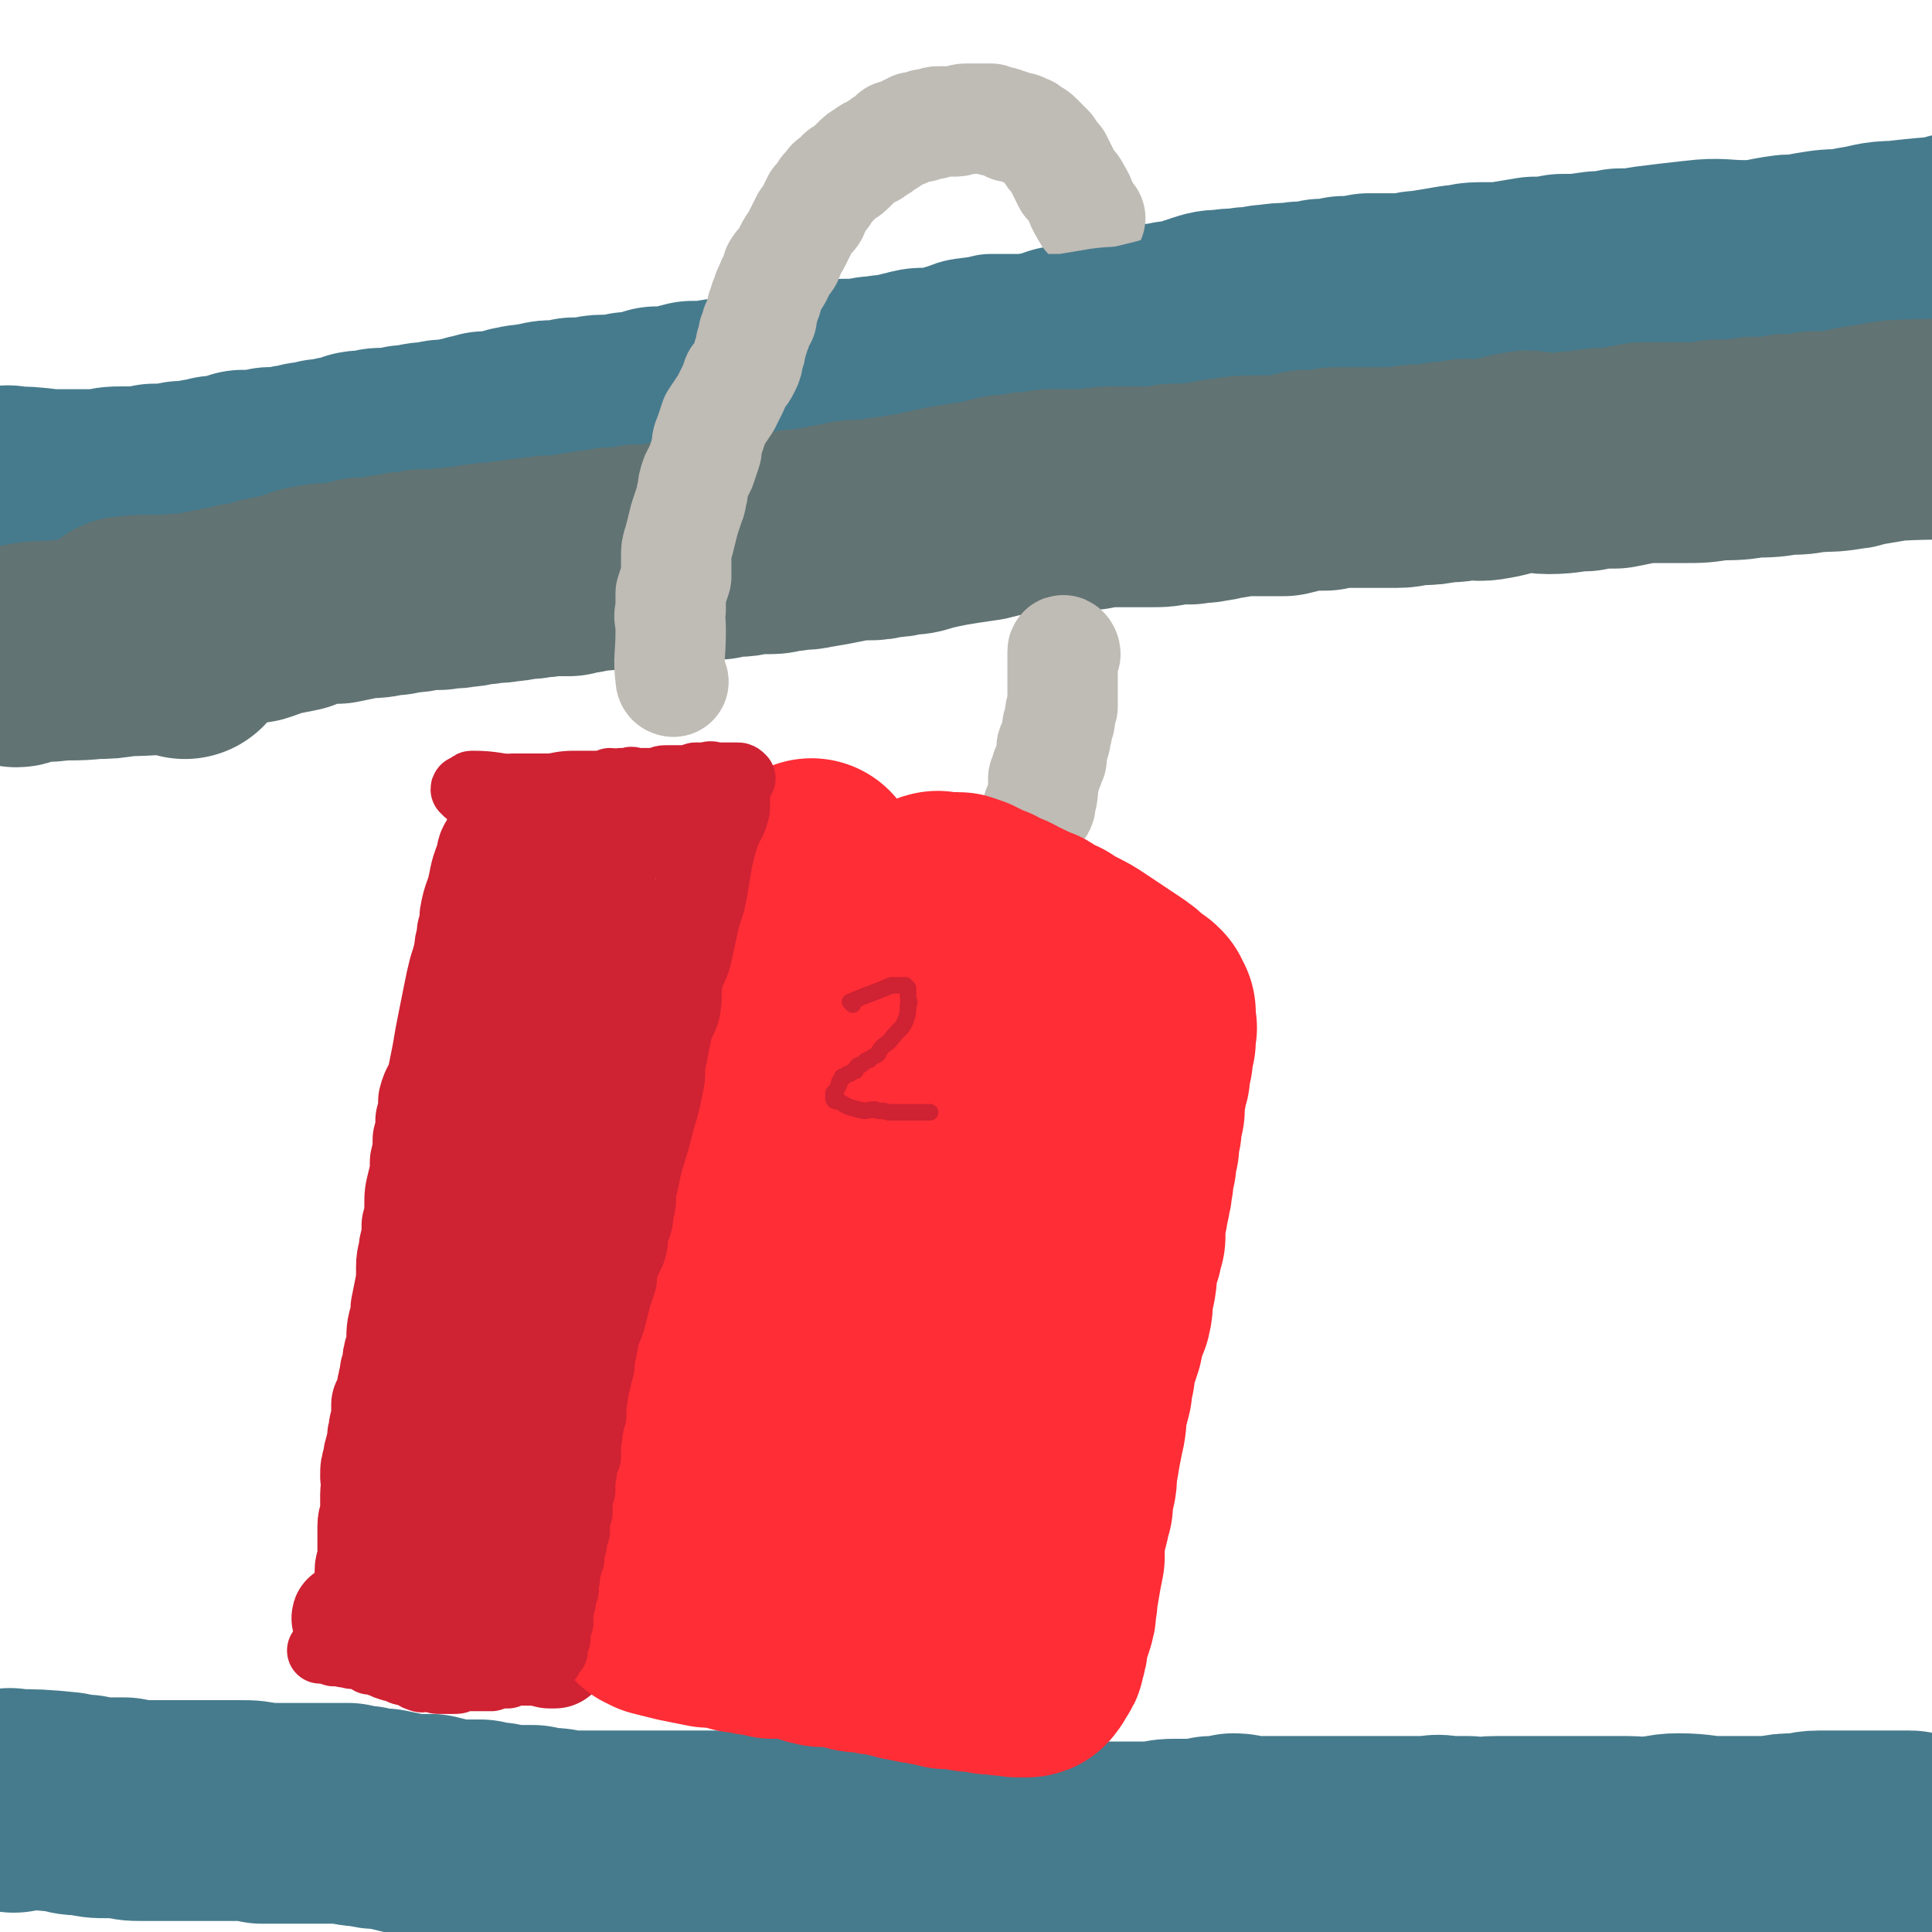
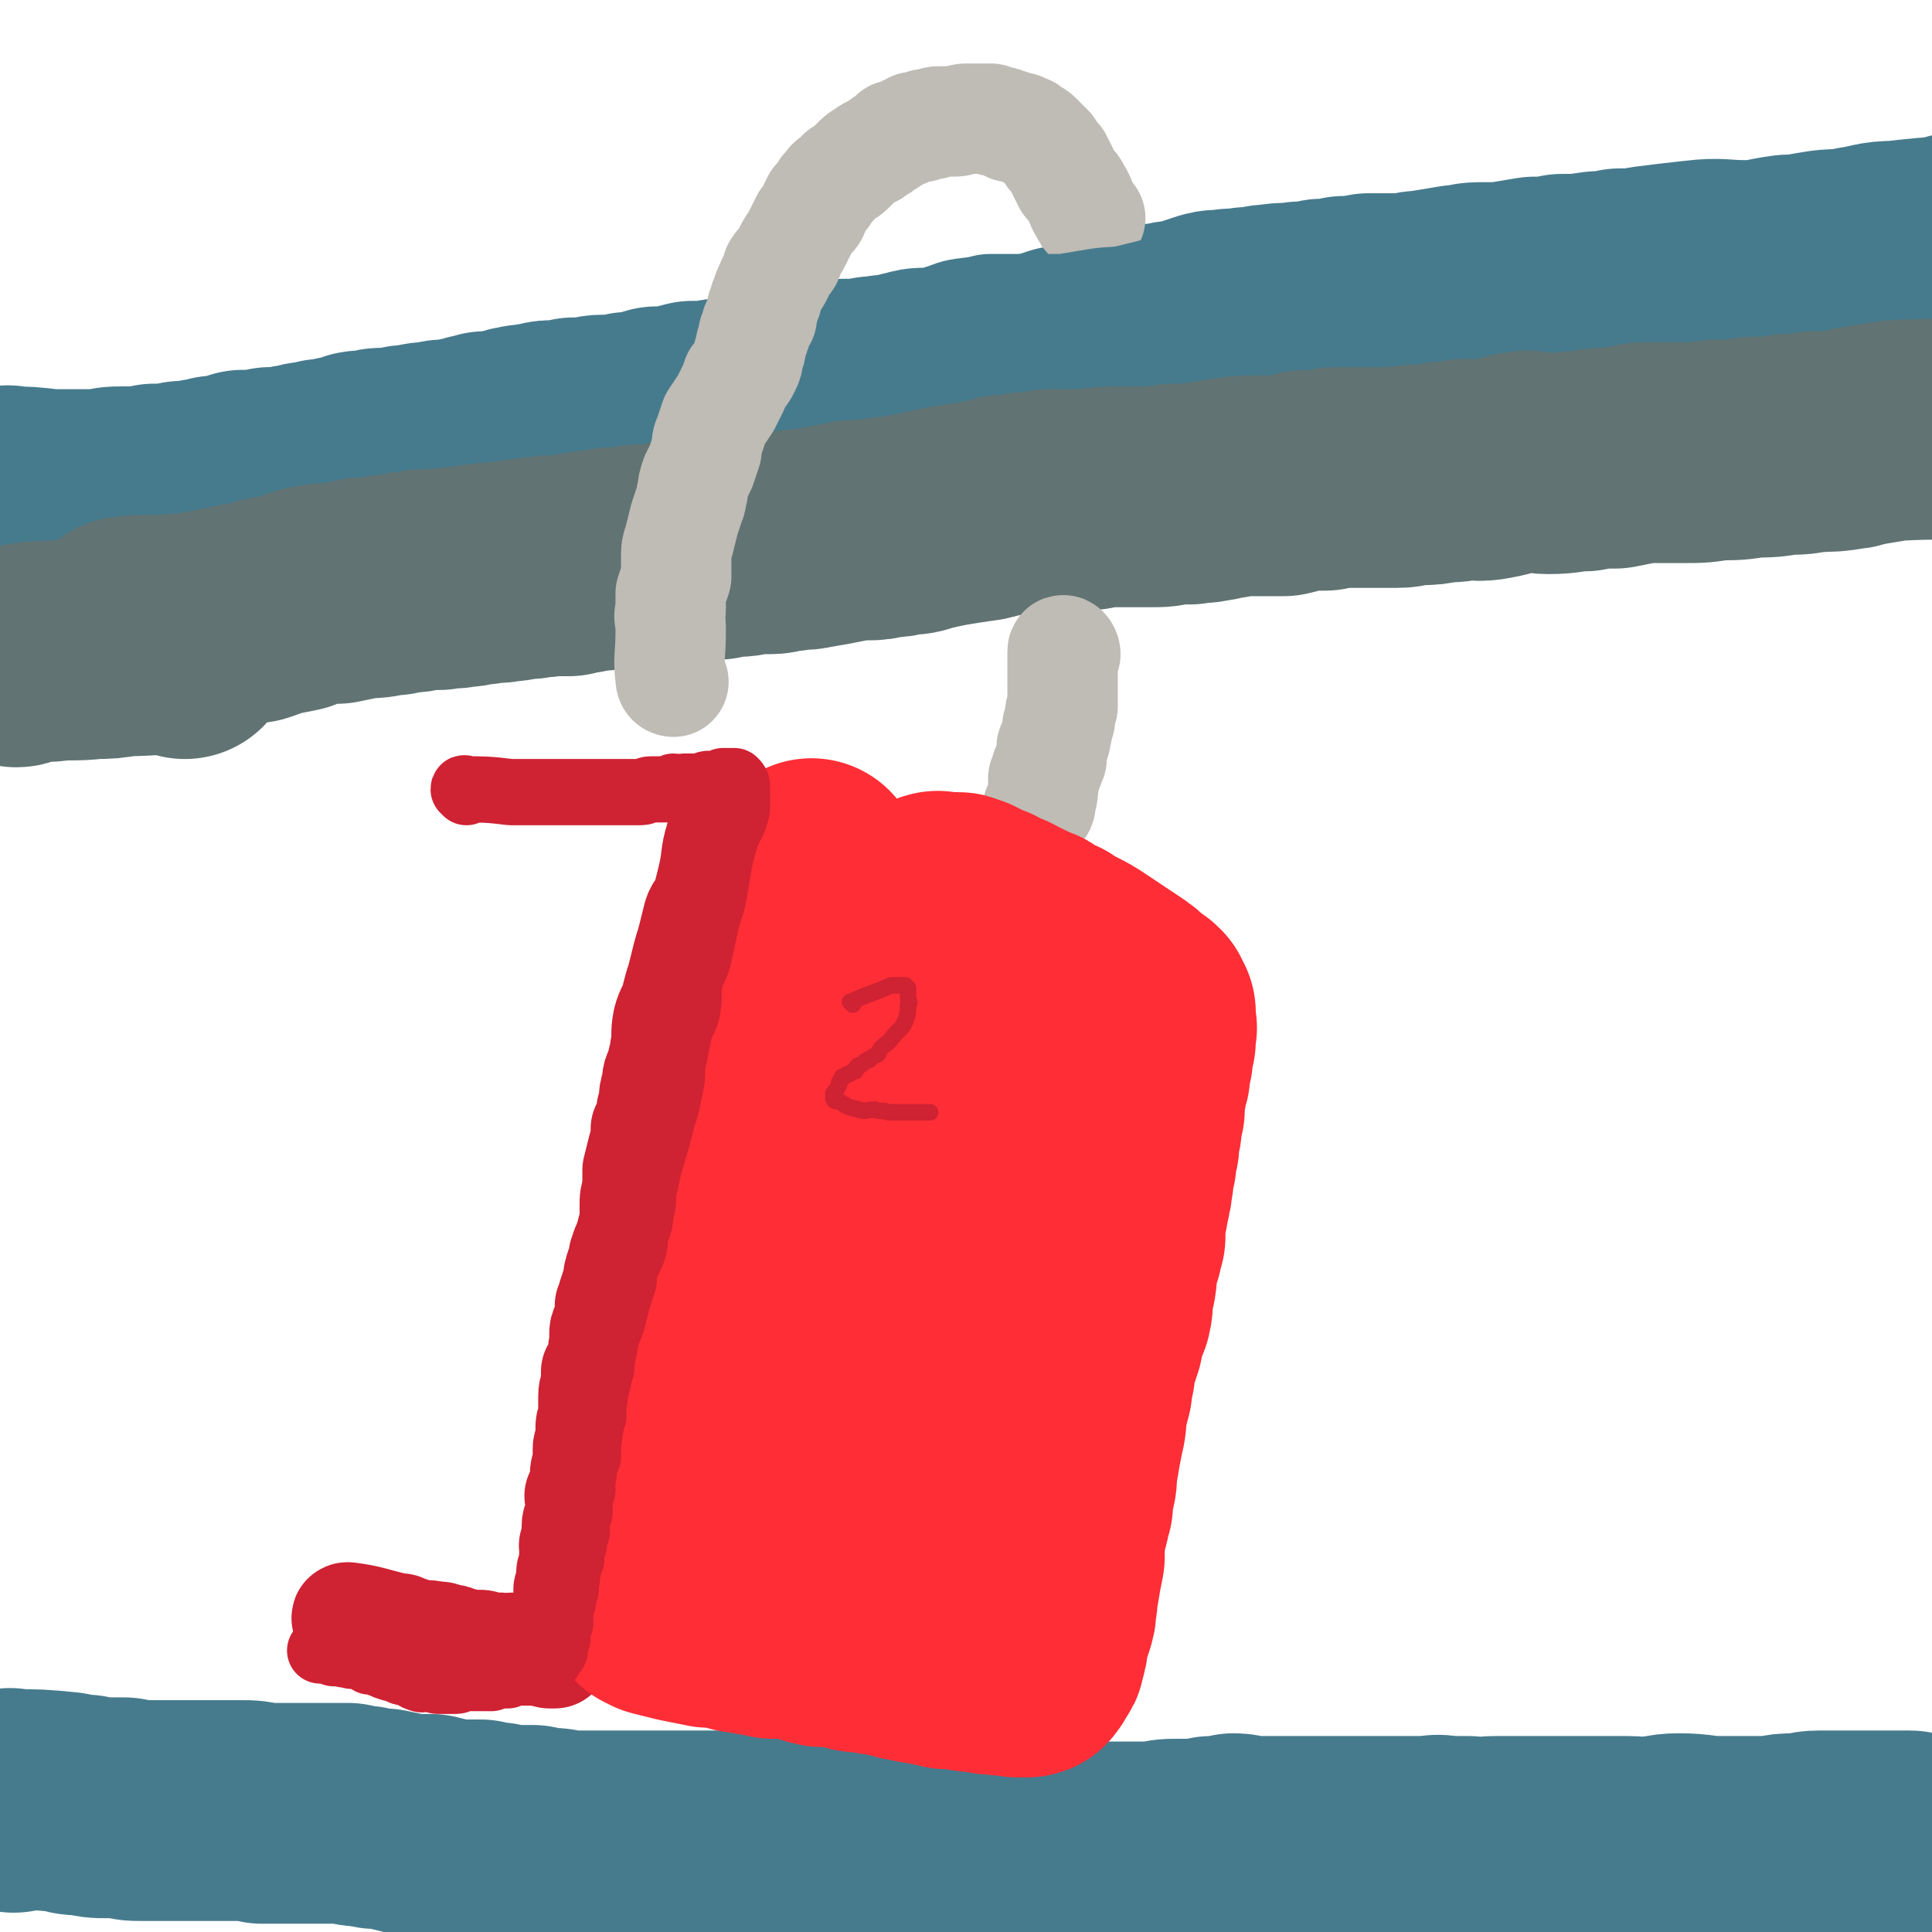
<svg xmlns="http://www.w3.org/2000/svg" viewBox="0 0 700 700" version="1.1">
  <g fill="none" stroke="#467B8D" stroke-width="80" stroke-linecap="round" stroke-linejoin="round">
    <path d="M4,181c0,-1 -2,-2 -1,-1 6,0 7,0 15,1 1,0 1,0 2,0 2,0 2,0 5,0 3,0 3,0 6,0 3,0 3,0 6,0 4,-1 4,-1 7,-1 4,0 4,0 7,0 3,0 3,0 5,-1 3,0 3,0 5,0 3,-1 3,0 5,-1 2,0 2,0 5,0 2,-1 2,-1 5,-1 2,-1 2,-1 4,-1 2,0 2,0 4,0 2,-1 2,-1 4,-2 2,0 2,0 5,0 2,0 2,0 5,-1 3,0 3,0 5,0 3,-1 3,-1 6,-1 2,-1 2,-1 4,-1 2,0 2,0 4,-1 1,0 1,0 3,0 1,-1 1,0 3,-1 3,0 3,-1 6,-1 1,-1 1,-1 2,-1 2,0 2,0 3,0 3,-1 3,-1 6,-1 2,0 2,0 3,0 2,0 2,0 4,-1 2,0 2,0 5,0 1,-1 1,-1 2,-1 2,0 2,0 3,0 2,0 2,-1 4,-1 2,0 2,1 3,0 2,0 2,0 4,-1 2,0 2,0 4,-1 2,0 2,0 4,-1 2,0 2,0 5,0 2,0 2,0 3,-1 2,0 2,-1 4,-1 3,-1 3,0 6,-1 3,0 3,-1 6,-1 2,0 3,0 5,0 2,0 2,0 3,-1 2,0 2,0 3,0 4,0 4,-1 8,-1 1,0 1,0 3,0 3,0 3,0 6,-1 2,0 2,0 5,0 2,-1 2,-1 5,-2 3,0 3,0 6,0 3,-1 3,-1 7,-2 3,0 3,0 6,0 4,-1 4,-1 8,-1 2,-1 3,0 5,-1 2,0 2,-1 4,-1 3,-1 3,0 7,-1 3,0 3,0 7,0 3,-1 3,-1 6,-1 2,0 2,-1 5,-1 3,-1 3,-1 7,-2 4,0 4,0 8,0 2,-1 2,-1 5,-1 3,-1 3,0 6,-1 3,0 3,-1 5,-1 3,-1 3,-1 6,-1 2,0 2,0 5,0 3,-1 3,-1 6,-2 4,-1 4,-1 7,-1 6,-1 6,-1 11,-1 4,-1 4,0 9,-1 2,0 2,0 5,-1 3,-1 3,-1 6,-2 2,0 2,0 4,0 4,-1 4,-2 7,-3 3,-1 3,-1 7,-2 4,-1 4,0 8,-1 4,-1 4,-1 7,-2 4,0 4,0 7,-1 3,0 3,0 6,-1 3,-1 3,-1 6,-2 3,-1 3,-1 6,-1 5,-1 5,0 9,-1 5,0 5,-1 9,-1 5,-1 5,0 10,-1 4,0 4,0 8,-1 4,0 4,0 8,-1 4,0 4,0 9,-1 5,0 5,0 11,0 5,0 5,-1 9,-1 6,-1 6,-1 12,-2 4,0 4,-1 8,-1 4,0 4,0 8,0 6,-1 6,-1 12,-2 5,0 5,0 10,-1 6,0 6,0 13,-1 4,0 4,0 8,-1 5,0 5,0 11,-1 8,-1 8,-1 17,-2 8,-1 9,0 17,0 8,0 8,-1 16,-2 4,0 4,0 9,-1 6,-1 6,-1 12,-1 2,-1 2,0 4,-1 7,-1 7,-2 14,-2 17,-2 25,-2 34,-3 3,-1 -6,0 -12,0 " />
    <path d="M5,653c-1,-1 -2,-2 -1,-1 9,0 10,0 20,1 3,1 3,1 7,1 4,1 4,1 8,1 3,0 3,0 6,0 3,1 3,1 6,1 3,0 3,0 6,0 3,0 3,0 6,0 4,0 4,0 8,0 4,0 4,0 9,0 3,0 3,0 7,0 4,0 4,0 8,1 3,0 3,0 7,0 4,0 4,0 8,0 3,0 3,0 6,0 3,0 3,0 6,0 2,0 2,0 4,0 3,1 3,1 6,1 4,1 4,1 7,1 5,1 5,1 9,2 4,0 4,0 8,0 4,1 4,1 8,2 3,0 3,0 6,0 2,0 2,0 4,0 3,1 3,1 6,1 3,1 3,1 6,1 4,0 4,0 7,0 3,1 3,1 6,1 4,0 4,1 9,1 3,0 3,0 7,0 3,0 3,0 7,0 3,0 3,0 6,0 3,0 3,0 6,0 3,0 3,0 7,0 4,0 4,0 7,0 4,0 4,0 7,0 4,0 4,0 8,0 3,0 3,0 6,0 3,0 3,0 6,0 2,0 2,0 5,0 4,0 4,0 8,0 3,0 3,1 7,1 3,0 3,0 7,0 6,0 6,1 12,1 4,0 4,0 7,0 4,0 4,0 7,0 3,1 3,1 7,1 4,0 4,0 8,0 4,0 4,0 8,0 6,0 6,0 11,1 4,0 4,0 8,0 4,0 4,0 8,0 3,0 3,0 6,0 3,0 3,0 7,0 3,0 3,0 6,0 3,0 3,0 6,0 5,0 5,0 10,0 3,0 3,0 6,0 4,-1 4,-1 7,-1 3,0 3,0 6,0 4,0 4,0 7,-1 4,0 4,0 8,-1 3,0 3,1 7,1 5,0 5,0 10,0 4,0 4,0 9,0 3,0 3,0 6,0 4,0 4,0 8,0 4,0 4,0 7,0 5,0 5,0 10,0 6,0 6,0 12,0 4,0 4,-1 8,0 4,0 4,0 8,0 5,1 5,0 10,0 5,0 5,0 9,0 7,0 7,0 14,0 4,0 4,0 8,0 5,0 5,0 10,0 4,0 4,0 7,0 4,0 4,1 9,0 4,0 4,-1 9,-1 8,0 8,1 15,1 5,0 5,0 10,0 5,0 5,0 9,0 5,-1 5,-1 9,-1 4,0 4,-1 8,-1 5,0 5,0 11,0 5,0 5,0 9,0 5,0 5,0 10,0 1,0 1,0 3,0 1,0 1,1 1,1 0,0 0,0 0,0 " />
  </g>
  <g fill="none" stroke="#617373" stroke-width="80" stroke-linecap="round" stroke-linejoin="round">
    <path d="M47,228c-1,0 -2,-1 -1,-1 8,-1 10,0 20,-1 1,0 1,0 3,0 2,0 2,0 5,-1 5,-1 5,-1 10,-2 4,-1 4,-1 8,-1 3,-1 3,-1 5,-2 5,-1 5,-1 10,-2 2,-1 2,-1 5,-2 5,-1 5,-1 10,-1 5,-1 5,-1 9,-2 5,0 5,0 9,-1 3,0 3,0 6,-1 4,0 4,0 7,-1 3,0 3,0 6,0 4,-1 4,0 8,-1 4,0 4,-1 8,-1 4,-1 4,0 8,-1 4,0 4,-1 9,-1 3,-1 3,0 7,-1 4,0 4,0 7,0 2,-1 2,-1 5,-1 3,-1 3,-1 7,-1 3,-1 3,-1 6,-1 4,0 4,0 7,-1 4,0 4,0 7,0 3,-1 3,-1 5,-1 6,-1 6,-1 11,-1 3,0 3,0 6,0 2,-1 2,-1 5,-1 4,0 4,0 7,-1 3,0 3,0 7,0 3,0 3,-1 7,-1 4,-1 4,0 8,-1 6,-1 6,-1 11,-2 4,-1 5,-1 9,-1 3,0 3,0 7,-1 3,0 3,0 7,-1 3,0 3,0 6,-1 4,-1 4,-1 9,-2 6,-1 6,-1 13,-2 4,-1 4,-1 8,-2 4,0 4,0 8,-1 4,0 4,0 8,-1 4,0 4,0 7,0 4,0 4,0 8,0 5,-1 5,-1 11,-1 5,0 5,0 11,0 4,0 4,0 8,-1 3,0 3,0 6,0 4,-1 4,0 7,-1 3,0 3,-1 6,-1 6,-1 6,-1 11,-1 5,0 5,0 10,0 4,-1 4,-1 8,-2 3,0 3,0 7,0 3,-1 3,-1 6,-1 5,0 5,0 10,0 5,0 5,0 10,0 4,0 4,-1 8,-1 4,0 4,0 9,-1 4,0 4,0 8,-1 4,0 4,1 9,0 6,-1 6,-2 13,-3 4,0 4,1 8,1 7,0 7,-1 13,-1 5,-1 5,-1 11,-1 5,-1 5,-1 10,-2 7,0 8,0 15,0 6,0 6,0 12,-1 7,0 7,0 13,-1 6,0 6,0 12,-1 5,0 5,0 10,-1 6,0 7,0 13,-1 2,0 2,-1 4,-1 6,-1 6,-1 12,-2 17,-1 25,0 34,-1 3,0 -5,0 -11,0 " />
    <path d="M67,235c0,-1 0,-1 -1,-1 -10,-1 -11,0 -21,0 -6,1 -6,1 -11,1 -8,1 -8,0 -16,1 -5,0 -5,0 -10,1 -1,0 -1,1 -2,1 " />
  </g>
  <g fill="none" stroke="#BFBBB5" stroke-width="40" stroke-linecap="round" stroke-linejoin="round">
    <path d="M244,247c0,0 -1,0 -1,-1 -1,-8 0,-8 0,-17 0,-1 0,-1 0,-2 0,-3 -1,-3 0,-6 0,-3 0,-3 0,-6 1,-3 1,-3 2,-6 0,-3 0,-3 0,-7 0,-3 0,-3 1,-6 1,-4 1,-4 2,-8 1,-3 1,-3 2,-6 1,-2 0,-2 1,-4 0,-2 0,-2 1,-5 1,-2 1,-2 2,-4 1,-3 1,-3 2,-6 0,-2 0,-3 1,-5 1,-3 1,-3 2,-6 2,-3 2,-3 4,-6 1,-2 1,-2 2,-4 1,-2 1,-2 2,-5 2,-2 2,-2 3,-4 1,-2 1,-2 1,-4 1,-2 1,-2 1,-4 1,-2 1,-2 1,-4 1,-1 1,-1 1,-3 1,-2 1,-2 2,-3 0,-1 0,-1 0,-3 1,-1 1,-1 1,-3 1,-1 1,-1 1,-2 0,-2 1,-2 1,-3 1,-1 0,-1 1,-2 1,-1 1,-1 2,-3 0,-1 -1,-1 0,-2 1,-2 2,-1 3,-3 1,-1 0,-1 1,-3 1,-2 1,-2 2,-3 1,-2 1,-2 2,-4 1,-2 1,-2 2,-4 1,-1 1,-1 2,-2 1,-1 1,-2 1,-3 1,-1 1,-1 1,-2 1,-1 1,-1 2,-2 1,-1 1,-1 1,-2 1,-1 1,-1 2,-2 0,-1 1,-1 1,-1 2,-2 2,-2 3,-3 2,-1 2,-1 3,-2 1,-1 1,-1 2,-2 2,-2 2,-2 4,-3 1,-1 1,-1 2,-1 1,-1 1,-1 3,-2 1,-1 1,-1 3,-2 1,-1 1,-1 2,-2 2,0 1,0 3,-1 1,0 1,0 2,-1 1,0 1,0 2,-1 1,0 1,0 3,0 0,0 0,0 1,-1 2,0 2,0 3,0 1,-1 1,-1 2,-1 1,0 1,0 3,0 1,0 2,0 3,0 2,0 2,-1 4,-1 1,0 1,0 1,0 2,0 2,0 3,0 1,0 1,0 2,0 2,0 2,0 3,0 1,1 1,1 2,1 2,0 2,0 4,1 1,0 1,0 1,1 1,0 1,0 2,0 1,0 2,0 3,1 1,0 1,0 2,1 0,0 0,0 1,1 1,0 1,0 2,1 0,0 0,0 1,1 1,1 1,1 1,1 1,1 1,1 2,2 1,2 1,2 3,4 1,2 1,2 2,4 1,2 1,2 2,4 2,2 2,2 3,4 2,3 1,3 3,6 1,2 1,2 2,3 " />
    <path d="M386,237c0,-1 -1,-2 -1,-1 0,6 0,7 0,15 0,3 0,3 0,5 -1,2 -1,2 -1,5 -1,2 -1,2 -1,4 -1,2 0,2 -1,4 0,1 -1,1 -1,2 0,2 0,2 0,3 0,1 0,1 0,1 -1,1 -1,1 -1,2 0,1 0,1 -1,2 0,2 0,2 -1,3 0,4 0,5 -1,9 0,1 0,1 -1,2 " />
  </g>
  <g fill="none" stroke="#CF2233" stroke-width="40" stroke-linecap="round" stroke-linejoin="round">
    <path d="M262,305c0,-1 -1,-2 -1,-1 -2,6 -1,7 -3,15 -1,4 -1,4 -2,8 -1,3 -2,2 -3,5 -1,4 -1,4 -2,8 -1,4 -1,3 -2,7 -1,4 -1,4 -2,8 -1,3 -1,3 -2,7 -1,4 -2,4 -3,8 -1,5 0,5 -1,10 0,3 -1,3 -1,6 -1,3 -2,3 -2,7 -1,3 -1,3 -1,6 -1,3 -1,3 -1,5 -1,3 -1,3 -2,5 0,4 0,4 -1,7 -1,4 -1,4 -2,8 0,3 0,3 0,7 -1,3 -1,3 -1,6 0,3 0,3 0,6 -1,3 -1,3 -2,7 -1,2 -1,2 -2,5 0,2 0,2 -1,4 -1,3 -1,3 -1,5 -1,3 -1,3 -2,6 0,2 0,2 -1,3 0,3 0,3 -1,7 -1,2 -1,2 -1,4 0,1 0,1 0,3 -1,3 0,3 -1,6 0,2 -1,2 -2,4 0,2 0,2 0,4 0,2 -1,2 -1,5 0,1 0,1 0,3 0,2 0,2 0,5 -1,2 -1,2 -1,4 0,2 0,2 0,4 0,2 -1,1 -1,3 0,1 0,1 0,3 0,1 0,1 0,3 -1,2 -1,2 -1,3 0,2 0,2 0,4 -1,2 -1,2 -2,4 0,1 1,1 1,2 0,2 -1,3 -1,5 0,2 -1,2 -1,4 0,1 0,1 0,2 0,1 1,1 0,2 0,2 0,2 -1,3 0,1 1,1 1,3 -1,1 -1,1 -1,2 0,2 0,2 0,3 0,1 -1,1 -1,2 0,1 0,1 0,2 0,2 0,2 -1,4 0,0 1,0 1,0 0,1 0,1 0,2 0,1 -1,1 -1,1 0,1 0,1 0,2 0,1 0,1 0,1 0,1 -1,1 -1,2 0,0 0,0 0,1 0,0 0,0 0,1 " />
-     <path d="M257,301c0,-1 0,-1 -1,-1 -6,-4 -6,-4 -12,-7 -1,0 -1,0 -2,0 -1,0 -1,0 -3,0 -2,0 -2,0 -4,0 -3,0 -3,0 -5,0 -2,0 -2,0 -5,0 -1,0 -1,0 -2,0 -2,0 -2,0 -3,0 -2,0 -2,0 -3,0 -2,0 -2,0 -3,0 -2,0 -2,0 -4,0 -2,0 -2,0 -3,0 -1,0 -1,0 -2,0 -1,0 -1,0 -1,0 -2,0 -2,0 -3,0 0,0 0,0 0,0 -2,0 -2,0 -3,0 -1,0 -1,0 -1,0 -1,0 -1,0 -2,0 0,0 0,0 -1,0 -1,0 -1,0 -2,0 0,0 0,0 -1,0 0,0 0,0 -1,0 0,0 0,0 -1,0 -1,0 -1,0 -1,0 -1,0 -1,0 -2,0 0,1 0,1 0,1 -1,1 -1,1 -1,1 -1,1 -1,1 -1,2 -1,2 -1,2 -2,3 -1,3 -1,3 -2,6 -1,2 -2,2 -2,5 -2,5 -2,5 -3,10 -1,5 -2,5 -3,11 0,3 0,3 -1,6 0,4 -1,3 -1,7 -1,4 -1,4 -2,7 -1,4 -1,4 -2,9 -1,5 -1,5 -2,10 -1,5 -1,5 -2,11 -1,5 -1,5 -2,10 -1,3 -2,3 -3,7 0,4 0,4 -1,7 0,4 0,4 -1,7 0,4 0,4 -1,8 0,4 0,4 -1,8 -1,4 -1,4 -1,8 0,4 0,4 -1,7 0,4 0,4 -1,8 0,3 -1,3 -1,7 0,2 0,2 0,5 -1,5 -1,5 -2,10 0,3 0,3 -1,6 -1,4 0,4 -1,9 -1,3 -1,3 -1,6 -1,2 -1,2 -1,4 -1,3 -1,3 -1,6 -1,2 -1,2 -2,4 0,3 0,4 0,7 -1,1 -1,1 -1,3 -1,2 0,2 -1,5 0,2 -1,2 -1,5 -1,3 -1,3 -1,6 0,2 1,2 1,3 0,2 -1,2 -1,3 0,2 0,2 0,5 0,1 0,1 0,2 0,3 -1,2 -1,5 0,2 0,2 0,4 0,2 0,2 0,4 0,1 0,1 0,2 0,1 0,1 0,3 0,1 -1,1 -1,3 0,0 0,0 0,1 0,0 0,0 0,1 0,1 0,1 0,2 0,1 0,1 0,1 0,1 0,1 0,2 0,1 0,1 0,2 0,0 0,0 0,1 0,0 0,0 0,1 0,0 0,0 0,1 0,0 0,0 0,1 0,0 0,0 0,0 0,1 1,1 1,1 1,1 1,0 2,0 2,1 2,1 3,1 1,1 2,1 3,1 2,0 2,0 3,0 2,1 2,1 4,2 2,0 2,0 3,0 3,0 3,0 5,0 1,0 1,0 2,0 2,0 2,0 3,0 2,0 2,0 3,0 1,0 1,0 2,0 1,0 1,0 2,0 1,0 1,0 2,0 1,0 1,0 1,0 1,0 1,0 1,0 1,0 1,0 2,0 0,0 0,0 1,0 0,0 0,0 1,0 0,0 0,0 1,0 0,-1 0,-1 0,-2 0,-5 1,-5 1,-9 1,-6 1,-6 1,-11 1,-5 0,-5 0,-10 0,-5 1,-5 1,-10 0,-6 0,-6 0,-13 1,-8 1,-8 2,-17 1,-6 1,-6 2,-13 0,-5 1,-4 2,-9 1,-9 1,-9 2,-18 0,-8 0,-8 1,-16 1,-6 2,-6 3,-12 1,-7 1,-8 3,-15 1,-4 1,-4 2,-9 1,-7 1,-7 2,-15 1,-6 1,-6 2,-12 1,-5 0,-5 1,-11 2,-9 2,-9 4,-19 1,-7 1,-7 2,-13 0,-4 1,-4 1,-8 1,-3 1,-3 2,-6 0,-4 0,-4 1,-7 0,-3 0,-3 1,-6 1,-4 1,-4 2,-8 0,-1 0,-2 0,-3 1,0 1,0 1,-1 0,0 0,0 0,-1 0,-1 0,-1 1,-2 0,-1 0,-1 0,-1 0,-1 0,-1 0,-2 0,0 0,0 0,-1 0,0 0,-1 0,-1 0,0 0,1 0,1 -3,7 -3,7 -6,13 -3,7 -3,7 -5,14 -3,6 -3,6 -5,12 -3,8 -3,8 -6,15 -3,9 -3,9 -6,19 -2,8 -1,8 -3,16 -2,8 -3,7 -5,15 -2,7 -2,7 -4,15 -2,6 -1,6 -3,13 -2,6 -2,6 -4,13 -1,4 -2,4 -3,8 -2,5 -2,6 -3,11 -2,4 -2,4 -3,9 -1,5 -1,5 -2,10 0,4 0,4 -1,8 0,3 -1,3 -1,6 0,3 0,3 0,5 -1,4 -1,4 -1,7 0,2 0,2 0,5 0,3 0,3 0,6 0,3 0,3 0,6 0,2 0,2 0,4 0,2 0,2 0,5 0,2 0,2 0,4 0,2 0,2 0,4 0,2 0,2 0,4 0,3 0,3 0,5 0,2 0,2 0,5 0,3 0,3 0,6 1,3 1,3 2,6 " />
    <path d="M127,587c-1,0 -2,-1 -1,-1 8,1 9,2 18,4 2,0 1,0 3,1 2,0 2,1 4,1 3,1 3,0 7,1 2,0 2,0 4,1 2,0 2,0 4,1 1,0 1,0 3,1 2,0 2,0 4,0 2,0 2,0 3,1 2,0 2,0 5,0 2,1 2,0 5,0 2,1 2,1 5,1 4,0 4,0 8,1 1,0 1,0 2,0 " />
  </g>
  <g fill="none" stroke="#FE2D36" stroke-width="80" stroke-linecap="round" stroke-linejoin="round">
    <path d="M295,316c-1,0 -1,-2 -1,-1 -3,6 -3,7 -5,14 -1,6 -1,6 -2,11 -1,5 -1,5 -2,9 -1,5 -1,5 -2,11 -2,5 -2,5 -3,9 -1,6 -1,6 -2,12 -2,5 -2,5 -4,9 -1,5 -1,5 -2,9 -1,4 -1,4 -2,7 -1,6 -1,6 -2,11 -1,4 -1,4 -2,8 -1,6 -1,6 -2,11 -1,4 -1,4 -1,8 -1,3 -1,3 -2,6 0,3 1,3 0,6 0,3 -1,3 -2,6 -1,3 -1,3 -2,6 0,3 0,3 -1,5 0,3 0,3 -1,5 0,2 0,2 -1,5 0,3 0,3 -1,6 0,3 0,3 0,6 -1,4 -1,3 -1,7 -1,2 0,2 -1,4 0,3 -1,3 -1,6 -1,2 0,2 -1,4 0,2 0,2 -1,4 -1,3 0,3 -1,5 -1,2 -1,2 -1,4 -1,2 0,2 -1,5 0,3 -1,2 -2,5 0,3 0,3 0,6 -1,1 -1,1 -2,3 0,2 0,2 -1,4 0,2 0,2 0,4 -1,1 -1,1 -1,3 -1,1 -1,1 -1,3 0,1 -1,1 -1,1 0,2 1,2 0,4 0,0 0,0 0,1 -1,1 0,1 0,2 0,1 0,1 0,1 -1,1 -1,0 -1,1 0,1 0,1 0,1 0,1 0,1 0,2 0,0 0,0 0,1 0,0 0,0 0,1 0,0 0,0 0,1 0,0 0,0 0,1 0,0 0,0 0,1 0,0 1,0 1,1 1,0 1,0 2,1 4,1 4,1 8,2 5,1 5,1 10,2 2,0 2,0 4,0 2,0 2,1 5,1 2,1 2,1 5,1 3,1 3,1 6,1 1,0 1,0 3,1 1,0 1,0 3,0 2,0 2,0 4,0 2,0 2,0 4,1 2,0 2,1 4,1 1,1 1,0 3,1 5,0 5,0 9,1 3,0 2,1 5,1 1,0 1,0 3,0 3,1 3,1 5,1 2,0 2,0 4,1 1,0 1,0 2,0 2,1 1,1 3,1 2,1 2,0 4,1 2,0 2,0 3,0 2,1 2,1 3,1 2,0 2,0 4,1 1,0 1,0 2,0 1,0 1,0 2,0 2,0 2,0 3,0 1,1 1,1 2,1 2,0 2,0 3,0 2,0 2,0 4,1 1,0 1,-1 2,0 1,0 1,0 2,0 1,1 1,0 2,0 1,0 1,0 1,0 1,0 1,0 2,0 0,1 0,1 1,1 0,0 1,0 1,0 1,0 1,0 1,0 1,0 1,0 1,0 1,0 0,-1 1,-1 0,-1 1,-1 1,-2 1,-1 1,-1 1,-2 1,-3 1,-3 1,-5 1,-4 1,-4 2,-7 1,-3 1,-3 1,-5 1,-4 0,-4 1,-7 1,-6 1,-6 2,-11 0,-4 0,-4 0,-7 1,-4 1,-4 2,-8 0,-2 0,-2 1,-4 0,-4 0,-4 1,-7 1,-4 0,-4 1,-8 1,-6 1,-6 2,-11 1,-4 1,-5 1,-9 1,-3 1,-3 2,-7 0,-3 0,-3 1,-6 0,-3 0,-3 1,-6 1,-3 1,-3 2,-6 1,-5 1,-5 3,-10 1,-4 0,-4 1,-8 1,-4 1,-4 1,-9 1,-3 1,-3 2,-6 0,-2 0,-2 1,-4 0,-3 0,-3 0,-6 0,-2 0,-2 1,-4 0,-3 1,-3 1,-6 1,-2 0,-2 1,-5 0,-3 0,-3 1,-6 0,-3 0,-3 1,-6 0,-2 0,-2 0,-4 1,-2 1,-2 1,-5 0,-2 0,-2 1,-4 0,-2 -1,-2 0,-4 0,-1 0,-1 0,-2 1,-2 1,-2 1,-4 0,-2 1,-2 1,-3 0,-2 -1,-2 0,-3 0,-1 0,-1 1,-3 0,-1 0,-1 0,-2 0,-1 0,-1 0,-2 0,-1 0,-1 1,-2 0,0 0,0 0,-1 0,-1 -1,-1 0,-2 0,-1 0,0 0,-1 1,-1 0,-1 0,-2 0,0 0,0 0,-1 0,-1 0,-1 0,-2 0,0 0,0 0,-1 -1,-1 -1,-1 -1,-2 -1,-1 -1,-1 -3,-2 -3,-3 -3,-3 -6,-5 -3,-2 -3,-2 -6,-4 -3,-2 -3,-2 -6,-4 -3,-2 -3,-2 -7,-4 -2,-1 -2,-1 -5,-3 -3,-1 -3,-1 -6,-3 -1,-1 -1,-1 -3,-1 -2,-1 -2,-1 -3,-2 -1,0 -1,-1 -3,-1 -1,-1 -1,-1 -3,-2 -1,0 -1,0 -3,-1 -1,0 -1,0 -2,-1 -1,-1 -1,-1 -3,-1 -1,-1 -1,-1 -2,-1 0,0 0,0 -1,-1 -1,0 -1,0 -2,-1 -1,0 -1,0 -2,0 0,0 0,-1 -1,-1 0,0 0,0 -1,0 -1,0 -1,0 -2,0 -1,0 -1,0 -1,0 -1,0 -1,0 -1,0 -1,0 -1,0 -2,0 0,0 0,-1 -1,0 -2,2 -2,3 -4,6 -3,5 -3,5 -5,11 -3,6 -3,6 -5,13 -2,8 -3,8 -5,16 -2,10 0,10 -3,19 -1,6 -2,6 -4,12 -2,6 -1,6 -3,13 -2,7 -3,7 -5,15 -1,7 -1,7 -3,14 -1,6 -1,6 -2,13 -1,6 -1,6 -3,12 -1,5 -1,5 -3,11 -1,5 0,5 -1,11 -1,4 -2,4 -2,9 -1,4 0,4 0,7 -1,4 -1,4 -1,9 0,4 -1,4 -1,8 0,4 0,4 0,8 0,5 0,5 0,9 0,3 1,3 1,6 0,2 0,2 1,3 0,2 0,2 0,3 1,1 1,1 1,1 0,1 0,1 1,2 0,0 0,0 1,1 1,0 1,0 1,0 3,-2 3,-3 5,-5 5,-7 6,-7 10,-15 7,-11 6,-11 11,-23 3,-6 3,-6 5,-12 2,-5 2,-5 4,-11 1,-6 2,-6 3,-12 1,-7 0,-7 1,-13 1,-8 1,-8 2,-15 1,-6 1,-5 3,-11 1,-5 1,-5 3,-11 1,-6 1,-6 2,-13 1,-6 1,-6 3,-12 0,-3 0,-3 1,-6 1,-3 1,-3 2,-5 1,-3 1,-3 1,-6 1,-2 1,-2 2,-5 0,-2 0,-2 0,-4 0,-1 0,-1 0,-3 0,0 1,0 1,0 0,-1 0,-1 0,-1 " />
  </g>
  <g fill="none" stroke="#CF2233" stroke-width="24" stroke-linecap="round" stroke-linejoin="round">
    <path d="M169,287c0,-1 -1,-2 -1,-1 7,0 9,0 17,1 2,0 2,0 5,0 2,0 2,0 5,0 3,0 3,0 5,0 5,0 5,0 10,0 2,0 2,0 5,0 2,0 2,0 4,0 2,0 2,0 4,0 2,0 2,0 4,0 2,0 2,0 5,0 2,0 2,-1 4,-1 2,0 2,0 5,0 2,0 1,0 3,-1 2,0 2,1 4,0 0,0 0,0 1,0 2,0 2,0 3,0 2,0 2,0 3,0 1,-1 1,-1 2,-1 1,0 1,0 1,0 1,0 1,0 2,0 1,0 1,0 1,0 1,0 1,0 1,-1 1,0 1,0 1,0 1,0 1,0 1,0 1,0 1,0 1,0 1,0 1,0 1,0 1,1 1,1 1,2 0,1 0,1 0,2 0,3 0,3 0,6 -1,5 -2,5 -4,10 -2,7 -2,7 -3,13 -1,6 -1,6 -2,11 -2,6 -2,6 -3,11 -1,4 -1,5 -2,9 -1,4 -2,4 -3,8 -1,5 0,5 -1,11 -1,4 -2,4 -3,8 -1,5 -1,5 -2,10 -1,4 0,5 -1,9 -1,5 -1,5 -2,9 -1,3 -1,3 -2,7 -1,4 -1,4 -2,7 -1,4 -1,3 -2,7 -1,5 -1,5 -2,9 0,4 0,4 -1,8 0,4 -1,4 -2,8 0,3 0,3 -1,6 -1,2 -1,2 -2,4 -1,3 -1,3 -1,6 -1,3 -1,3 -2,6 -1,4 -1,4 -2,8 -1,3 -1,3 -2,5 -1,5 -1,5 -2,10 0,2 0,3 -1,5 0,3 -1,3 -1,5 -1,3 0,3 -1,5 0,2 0,2 0,5 -1,2 -1,2 -1,4 -1,3 0,3 -1,6 0,2 0,2 0,5 -1,1 -1,1 -1,2 -1,3 0,3 -1,6 0,3 0,2 0,4 -1,3 -1,3 -1,5 0,1 0,1 0,3 -1,1 0,1 -1,3 0,2 0,2 0,4 -1,1 -1,1 -1,3 0,2 0,2 -1,3 0,2 0,2 0,4 -1,1 -1,1 -1,3 -1,1 -1,1 -1,2 0,1 1,1 0,3 0,0 0,0 0,1 -1,1 0,1 0,2 -1,1 -1,1 -1,2 -1,1 0,1 0,2 0,1 -1,1 -1,2 0,1 0,1 0,2 0,0 0,0 0,1 0,1 0,1 0,2 0,1 0,1 0,1 -1,1 -1,1 -1,2 0,1 0,1 0,2 0,1 0,1 0,1 0,1 0,1 -1,2 0,1 0,1 0,1 0,1 0,1 0,2 -1,0 -1,0 -1,1 0,0 0,0 -1,1 0,1 0,1 0,1 -1,1 -1,1 -1,1 -1,0 -1,1 -2,1 0,0 0,0 -1,0 -2,1 -1,1 -3,2 -2,1 -2,0 -5,1 -1,0 -1,0 -3,1 -3,0 -3,0 -6,1 -1,0 -1,0 -3,0 -1,0 -1,0 -3,0 -1,0 -1,0 -2,0 -2,0 -2,0 -3,0 -1,1 -1,1 -3,1 -1,0 -1,0 -3,0 -1,0 -1,0 -2,0 -2,0 -2,-1 -4,-1 -2,0 -2,1 -3,0 -2,0 -1,-1 -3,-2 -1,0 -1,0 -2,0 -2,0 -2,-1 -3,-1 -1,-1 -2,0 -3,-1 -2,0 -1,-1 -3,-1 -1,-1 -1,-1 -2,-1 -1,0 -1,0 -2,0 -1,-1 -1,-1 -3,-2 -1,0 -1,0 -2,0 -2,0 -2,0 -3,-1 -1,0 -1,1 -2,0 -1,0 -1,0 -2,-1 0,0 -1,1 -1,1 -1,0 0,-1 -1,-1 -1,0 -1,0 -2,0 -1,0 -1,0 -1,0 -1,0 -1,0 -1,0 " />
-     <path d="M172,285c0,0 -2,-1 -1,-1 8,0 9,1 18,2 2,0 2,0 5,-1 3,0 3,0 6,0 5,-1 5,-1 11,-1 2,0 3,0 5,0 3,0 3,0 5,-1 2,0 2,1 4,0 1,0 1,0 3,0 1,-1 1,0 3,0 4,0 4,0 7,0 2,-1 2,-1 4,-1 2,0 2,0 4,0 3,0 3,0 6,-1 2,0 2,0 4,0 2,-1 2,0 4,0 1,0 1,0 3,0 0,0 0,0 1,0 1,0 1,0 1,0 1,0 1,0 2,0 1,0 1,0 2,1 " />
  </g>
  <g fill="none" stroke="#467B8D" stroke-width="24" stroke-linecap="round" stroke-linejoin="round">
    <path d="M339,110c-1,0 -2,-1 -1,-1 6,-3 7,-3 15,-4 4,-1 4,-1 8,-1 8,0 8,0 16,0 4,0 4,0 8,0 6,-1 6,-1 12,-2 7,-1 8,0 15,-2 5,-1 5,-1 10,-2 3,-1 3,-1 7,-2 3,0 3,0 6,-1 3,-1 3,-1 6,-1 2,-1 2,-1 4,-1 4,-1 4,-1 7,-2 4,0 4,-1 8,-1 6,0 6,0 11,0 4,0 4,0 7,0 4,0 4,0 8,0 2,0 2,1 3,1 " />
    <path d="M339,111c-1,-1 -2,-1 -1,-1 11,-1 13,0 26,-1 10,0 10,-1 20,-3 7,-1 7,-1 14,-3 9,-2 9,-2 17,-4 10,-3 10,-3 20,-6 6,-1 6,-2 12,-3 7,-2 7,-1 14,-3 4,0 4,0 9,-1 0,0 0,0 1,0 " />
  </g>
  <g fill="none" stroke="#CF2233" stroke-width="6" stroke-linecap="round" stroke-linejoin="round">
    <path d="M309,364c0,0 -1,-1 -1,-1 7,-3 8,-3 15,-6 1,0 1,0 2,0 1,0 1,0 1,0 1,0 1,0 2,0 0,1 0,1 1,1 0,1 0,1 0,1 0,1 0,1 0,2 0,2 1,2 0,3 0,3 0,3 -1,6 -1,2 -1,2 -3,4 -2,2 -2,3 -5,5 -1,1 -1,1 -2,3 -2,1 -2,1 -3,2 -1,0 -1,0 -2,1 -1,1 -1,1 -2,1 -1,1 -1,1 -1,2 -1,0 -1,0 -2,1 -1,0 -1,0 -2,1 -1,0 -1,0 -1,1 -1,1 -1,1 -1,2 -1,2 -1,2 -2,3 0,0 0,0 0,1 0,0 0,1 0,1 0,1 1,1 2,1 3,2 3,2 7,3 3,1 3,0 6,0 2,1 2,0 5,1 1,0 1,0 3,0 1,0 1,0 2,0 1,0 1,0 1,0 2,0 2,0 3,0 3,0 3,0 5,0 1,0 1,0 1,0 0,0 0,0 0,0 " />
  </g>
</svg>